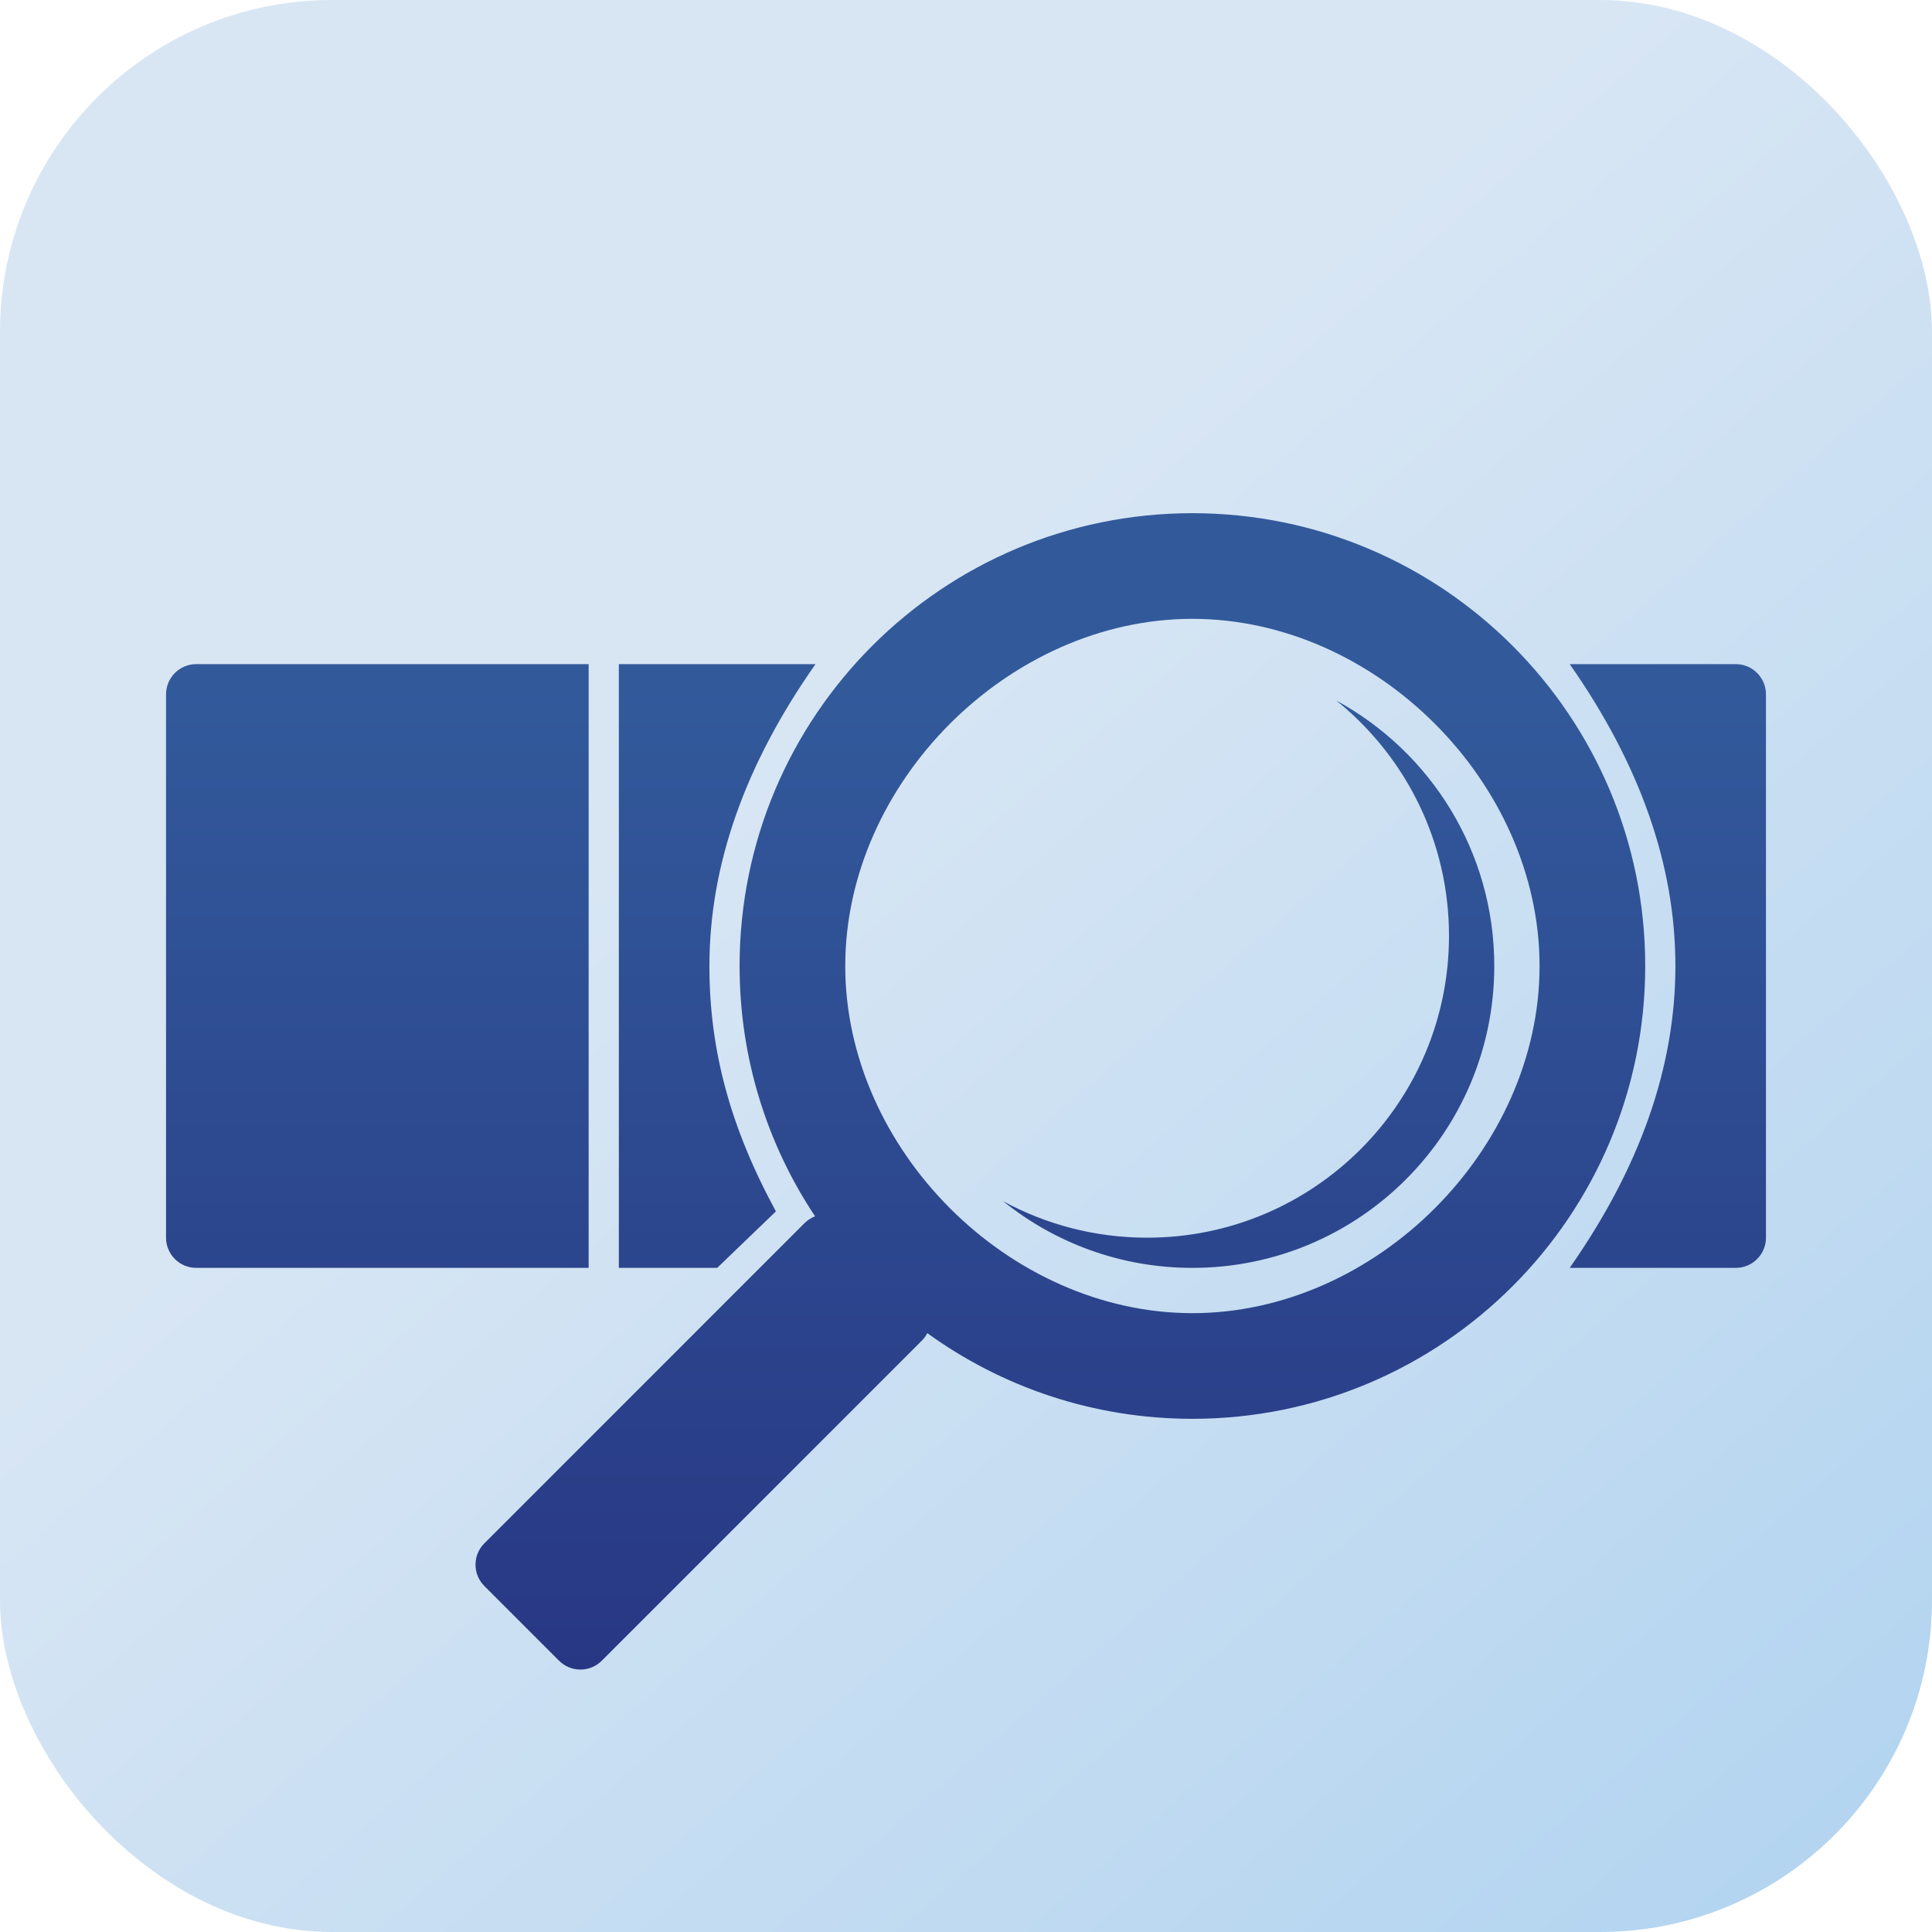
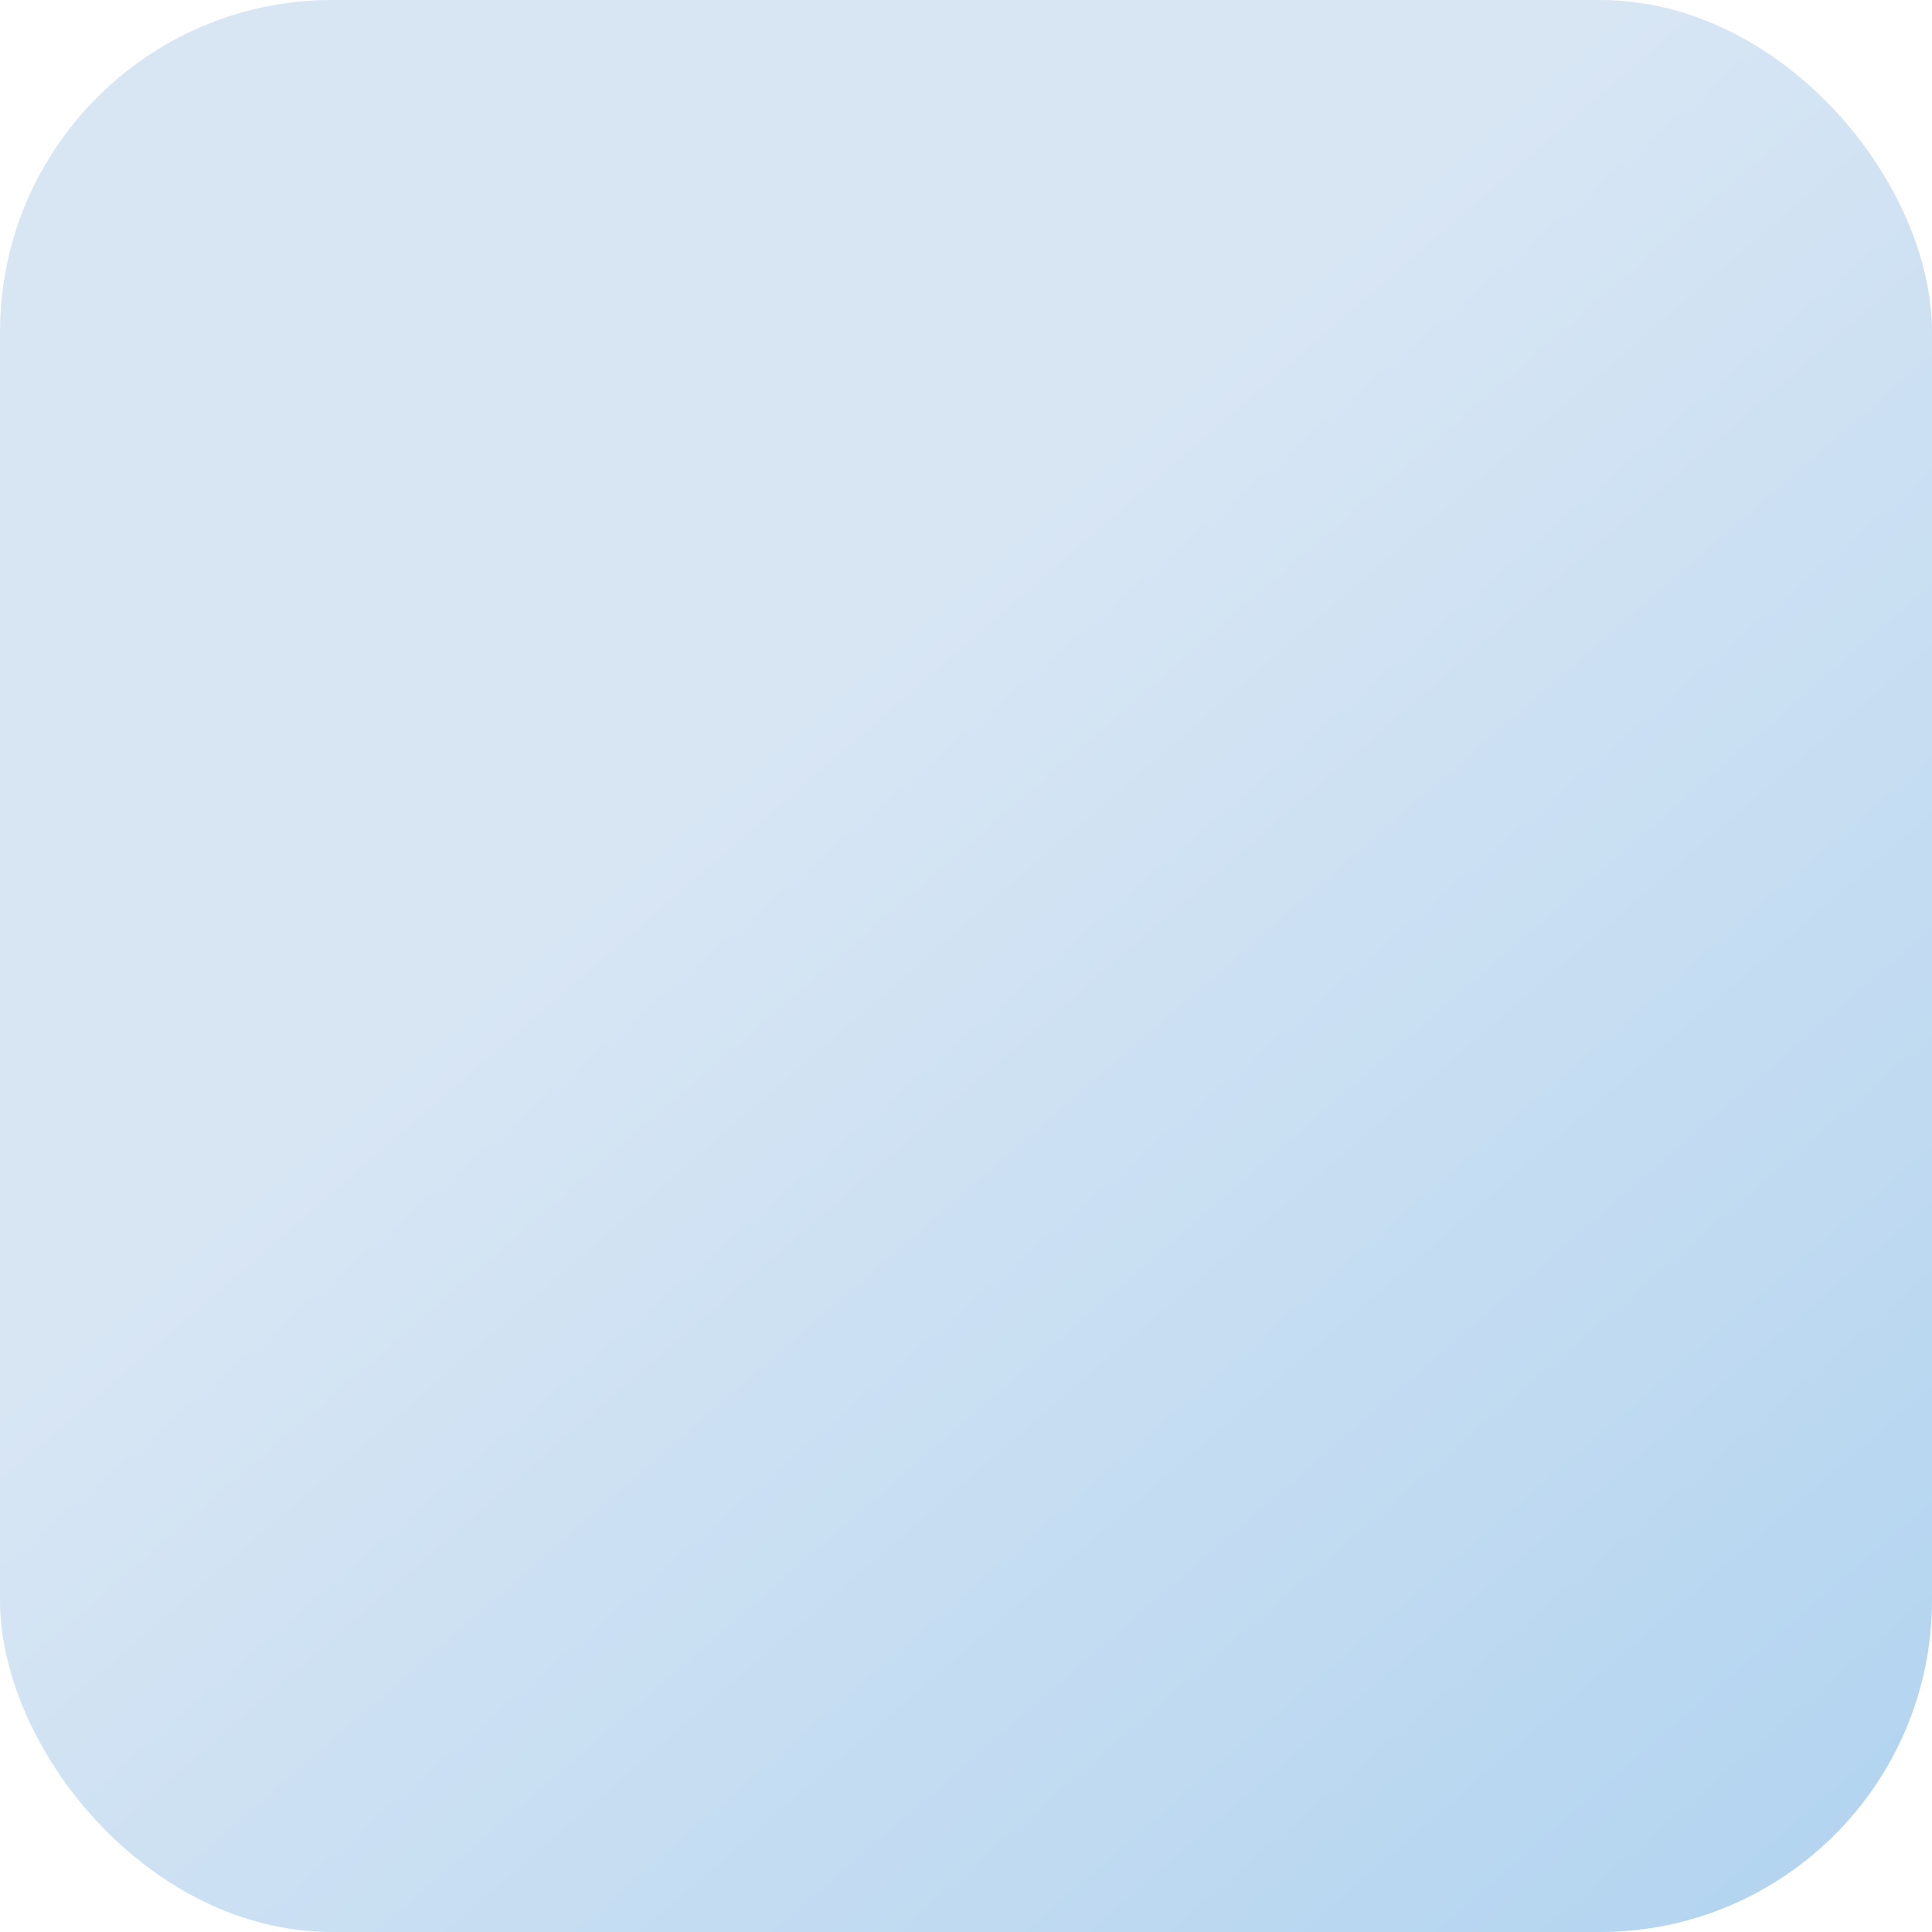
<svg xmlns="http://www.w3.org/2000/svg" width="64px" height="64px" viewBox="0 0 64 64" version="1.1">
  <title>Group 6</title>
  <defs>
    <linearGradient x1="38.13%" y1="39.456%" x2="90.546%" y2="100%" id="linearGradient-1">
      <stop stop-color="#D8E6F4" offset="0%" />
      <stop stop-color="#B3D4F0" offset="100%" />
    </linearGradient>
    <linearGradient x1="50%" y1="14.181%" x2="50%" y2="100%" id="linearGradient-2">
      <stop stop-color="#325A9B" offset="0%" />
      <stop stop-color="#283784" offset="100%" />
    </linearGradient>
  </defs>
  <g id="Page-1" stroke="none" stroke-width="1" fill="none" fill-rule="evenodd">
    <g id="Group-5">
      <rect id="Rectangle" fill="url(#linearGradient-1)" x="0" y="0" width="64" height="64" rx="11" />
-       <path d="M39.5,17 C47.784,17 54.5,23.716 54.5,32 C54.5,40.284 47.784,47 39.5,47 C36.22,47 33.186,45.947 30.718,44.162 C30.674,44.25 30.614,44.333 30.54,44.407 L19.934,55.014 C19.543,55.404 18.91,55.404 18.52,55.014 L16.045,52.539 C15.654,52.148 15.654,51.515 16.045,51.125 L26.651,40.518 C26.754,40.416 26.873,40.34 27,40.291 C25.42,37.918 24.5,35.067 24.5,32 C24.5,23.716 31.216,17 39.5,17 Z M39.5,20.5 C33.425,20.5 28,25.925 28,32 C28,38.075 33.425,43.5 39.5,43.5 C45.575,43.5 51,38.075 51,32 C51,25.925 45.575,20.5 39.5,20.5 Z M19.5,22 L19.5,42 L6.5,42 C5.948,42 5.5,41.552 5.5,41 L5.5,23 C5.5,22.448 5.948,22 6.5,22 L19.5,22 Z M27.015,22 C24.672,25.333 23.5,28.667 23.5,32 C23.5,34.785 24.19,37.344 25.703,40.129 C25.703,40.129 25.055,40.753 23.758,42 L20.5,42 L20.5,22 L27.015,22 Z M56.5,22 L56.5,42 L51.998,42 C54.333,38.667 55.5,35.333 55.5,32 C55.5,28.667 54.333,25.333 51.998,22 L51.998,22 L56.5,22 Z M44.266,23.206 C47.383,24.9 49.5,28.203 49.5,32 C49.5,37.523 45.023,42 39.5,42 C37.126,42 34.946,41.173 33.231,39.792 C34.649,40.562 36.273,41 38,41 C43.523,41 48,36.523 48,31 C48,27.911 46.599,25.149 44.399,23.315 L44.266,23.206 Z M56.5,22 L57.5,22 C58.052,22 58.5,22.448 58.5,23 L58.5,41 C58.5,41.552 58.052,42 57.5,42 L56.5,42 L56.5,42 L56.5,22 Z" id="Combined-Shape" fill="url(#linearGradient-2)" fill-rule="nonzero" />
    </g>
  </g>
</svg>